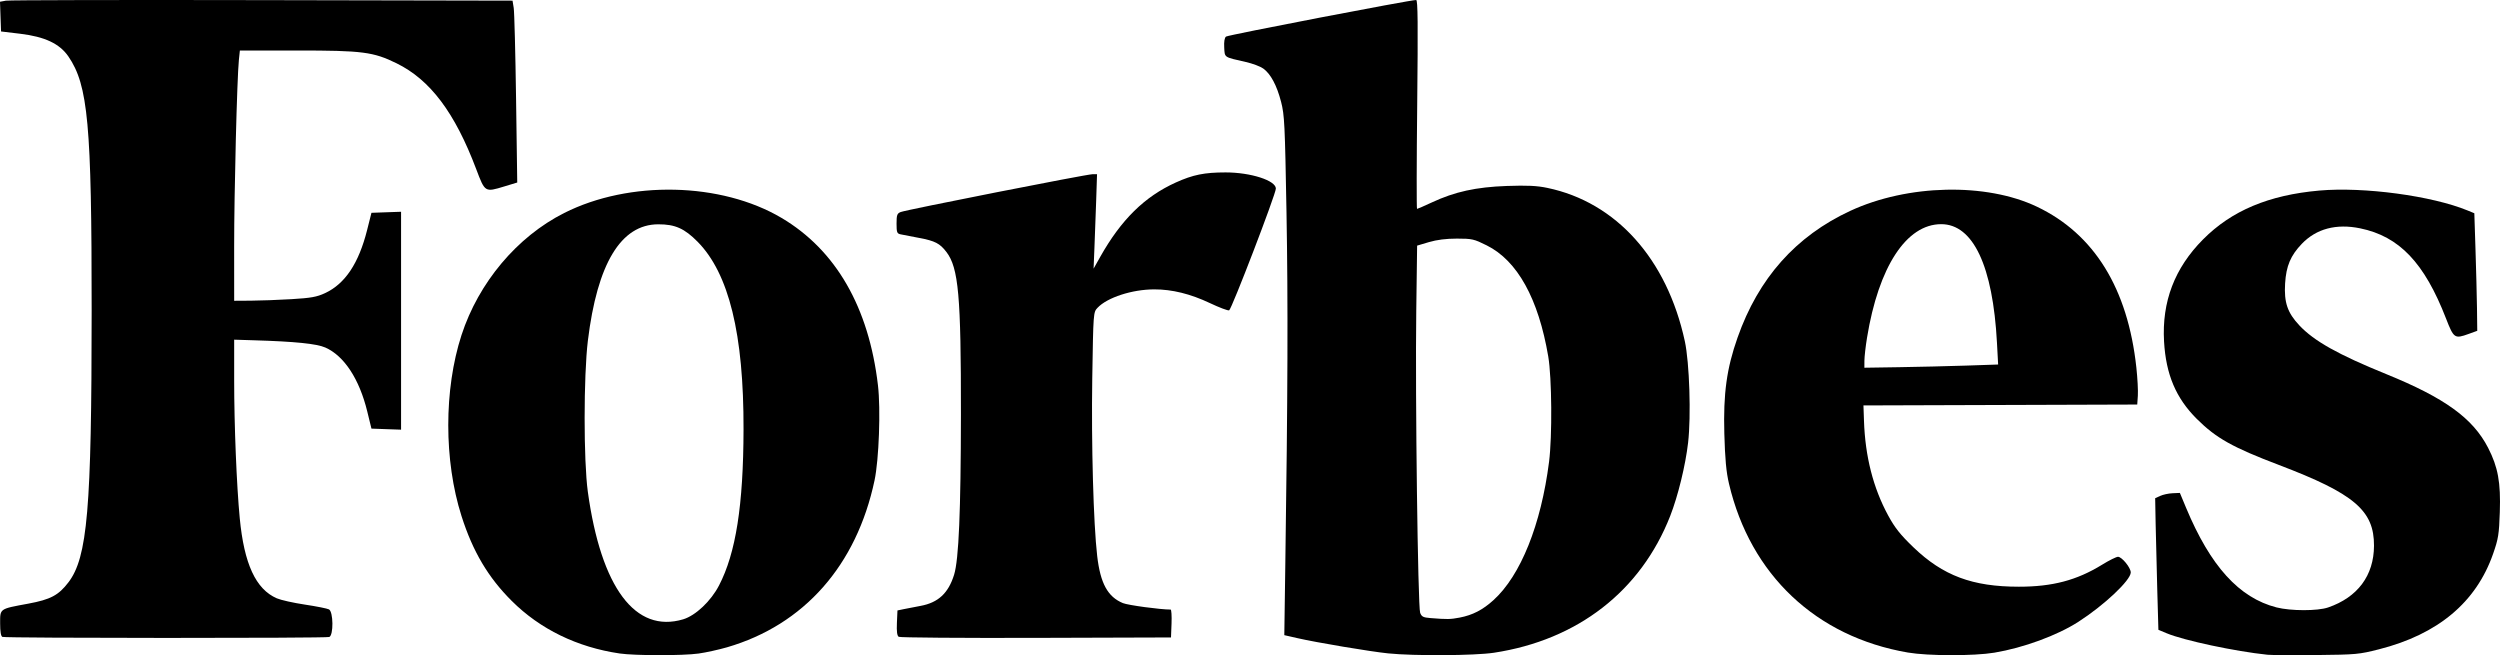
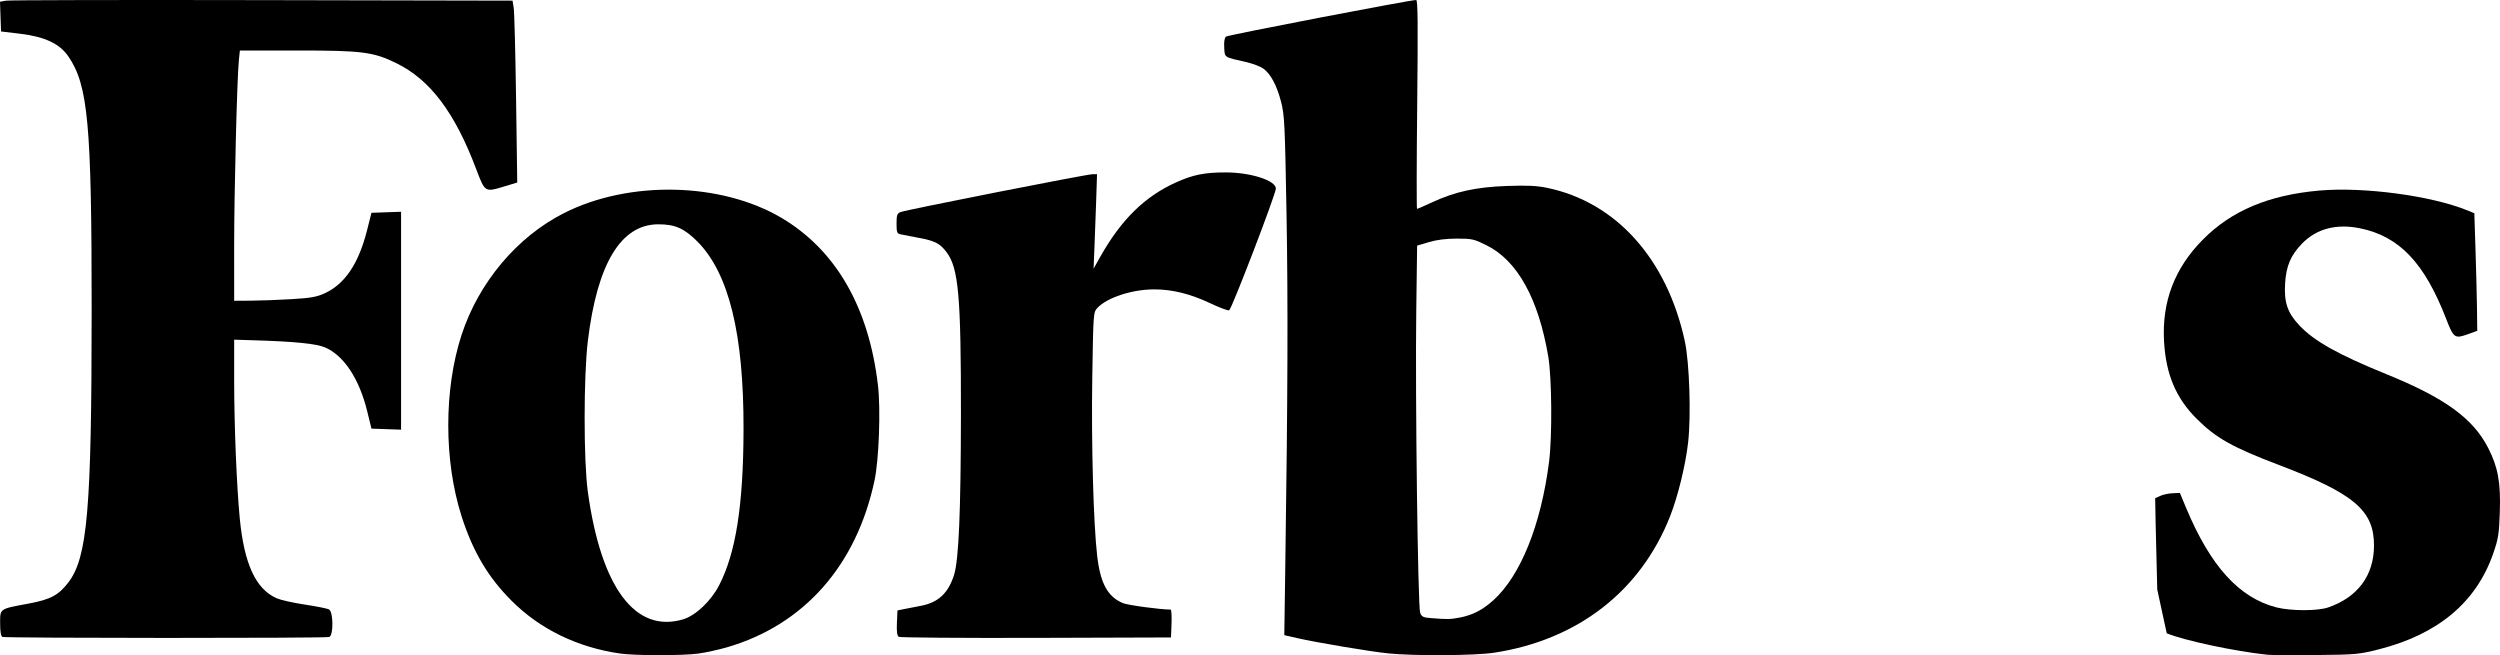
<svg xmlns="http://www.w3.org/2000/svg" width="145px" height="38px" viewBox="0 0 145 38" version="1.1">
  <title>forbes</title>
  <desc>Created with Sketch.</desc>
  <g id="Page-1" stroke="none" stroke-width="1" fill="none" fill-rule="evenodd">
    <g id="HOMEPAGE--4.16" transform="translate(-400, -1111)" fill="#000000">
      <g id="press-logos" transform="translate(116, 1105)">
        <g id="forbes" transform="translate(284, 6)">
          <path d="M71.085,10 C69.856,10 69.193,10.135 68.198,10.584 C66.386,11.403 65.023,12.745 63.808,14.907 L63.428,15.582 L63.477,14.382 C63.504,13.722 63.549,12.49 63.578,11.643 L63.628,10.104 L63.367,10.104 C63.033,10.104 52.554,12.17 52.238,12.298 C52.032,12.382 52,12.472 52,12.969 C52,13.481 52.027,13.549 52.238,13.592 C52.369,13.62 52.851,13.712 53.308,13.799 C54.234,13.974 54.51,14.116 54.892,14.615 C55.596,15.535 55.741,17.159 55.734,24.034 C55.727,29.654 55.609,32.454 55.339,33.33 C55.007,34.403 54.419,34.951 53.395,35.141 C53.064,35.201 52.627,35.287 52.423,35.329 L52.053,35.406 L52.021,36.127 C51.999,36.633 52.031,36.875 52.127,36.935 C52.202,36.982 55.787,37.01 60.092,36.997 L67.918,36.972 L67.949,36.163 C67.966,35.718 67.943,35.355 67.896,35.355 C67.288,35.354 65.426,35.102 65.131,34.981 C64.248,34.617 63.821,33.836 63.637,32.249 C63.42,30.387 63.292,25.756 63.351,21.959 C63.412,18.126 63.413,18.11 63.656,17.853 C64.223,17.254 65.659,16.786 66.945,16.784 C67.979,16.781 69.042,17.044 70.176,17.58 C70.72,17.838 71.221,18.027 71.29,18 C71.432,17.947 74,11.254 74,10.938 C74,10.469 72.543,10 71.085,10" id="Fill-1" />
          <path d="M39.625,35.92 C36.85,36.747 34.864,34.091 34.094,28.523 C33.846,26.723 33.847,21.821 34.096,19.764 C34.64,15.287 36.014,13.013 38.18,13.01 C39.156,13.008 39.697,13.249 40.461,14.021 C42.278,15.862 43.14,19.376 43.125,24.899 C43.116,29.307 42.679,32.082 41.702,33.959 C41.23,34.868 40.343,35.704 39.625,35.92 M50.922,22.35 C50.392,17.82 48.482,14.505 45.329,12.639 C41.826,10.566 36.503,10.446 32.721,12.355 C29.989,13.733 27.758,16.389 26.766,19.439 C25.744,22.587 25.744,26.718 26.767,29.93 C27.423,31.988 28.312,33.49 29.684,34.856 C31.327,36.493 33.48,37.541 35.942,37.902 C36.823,38.03 39.603,38.034 40.514,37.906 C40.945,37.846 41.69,37.681 42.171,37.542 C46.633,36.242 49.679,32.794 50.724,27.86 C50.979,26.654 51.085,23.733 50.922,22.35" id="Fill-3" />
          <path d="M13.912,2.929 L17.223,2.929 C21.028,2.929 21.651,3.009 22.999,3.67 C24.952,4.628 26.38,6.525 27.624,9.819 C28.131,11.16 28.125,11.156 29.252,10.813 L30,10.586 L29.932,5.733 C29.894,3.063 29.833,0.689 29.795,0.457 L29.727,0.037 L15.21,0.007 C7.225,-0.01 0.537,0.005 0.346,0.038 L0,0.101 L0.03,0.962 L0.061,1.825 L1.166,1.957 C2.6,2.129 3.456,2.532 3.965,3.272 C5.111,4.942 5.318,7.215 5.316,18.023 C5.314,29.531 5.074,32.326 3.967,33.778 C3.395,34.526 2.933,34.772 1.639,35.012 C-0.047,35.324 0.008,35.285 0.008,36.157 C0.008,36.642 0.053,36.904 0.14,36.94 C0.33,37.017 18.898,37.022 19.097,36.945 C19.351,36.848 19.336,35.477 19.079,35.344 C18.979,35.292 18.35,35.167 17.685,35.067 C17.019,34.967 16.285,34.803 16.053,34.702 C14.837,34.173 14.16,32.71 13.906,30.062 C13.724,28.162 13.582,24.663 13.582,22.075 L13.582,19.701 L14.713,19.736 C17.121,19.808 18.367,19.936 18.87,20.157 C19.96,20.639 20.842,21.984 21.3,23.861 L21.544,24.86 L22.402,24.891 L23.262,24.921 L23.262,12.282 L22.403,12.312 L21.544,12.343 L21.293,13.341 C20.807,15.276 20.014,16.464 18.847,17.004 C18.373,17.224 18.036,17.284 16.9,17.352 C16.146,17.397 15.091,17.436 14.555,17.439 L13.582,17.445 L13.581,14.315 C13.58,11.179 13.748,4.518 13.855,3.481 L13.912,2.929 Z" id="Fill-5" />
-           <path d="M144.311,25.975 C143.427,24.256 141.801,23.08 138.394,21.695 C135.612,20.565 134.216,19.781 133.363,18.874 C132.672,18.137 132.469,17.543 132.536,16.441 C132.598,15.425 132.855,14.82 133.509,14.138 C134.349,13.265 135.505,12.959 136.889,13.243 C139.159,13.71 140.615,15.24 141.869,18.472 C142.317,19.625 142.369,19.661 143.173,19.371 L143.681,19.187 L143.665,17.859 C143.654,17.128 143.616,15.594 143.578,14.449 L143.511,12.368 L143.132,12.212 C141.056,11.357 137.095,10.824 134.513,11.053 C131.583,11.314 129.43,12.219 127.774,13.889 C126.126,15.549 125.383,17.497 125.515,19.807 C125.624,21.718 126.205,23.092 127.416,24.298 C128.539,25.415 129.482,25.944 132.184,26.971 C136.547,28.629 137.703,29.611 137.692,31.655 C137.685,33.381 136.744,34.644 135.029,35.233 C134.417,35.443 132.866,35.441 132.038,35.23 C129.871,34.674 128.21,32.846 126.795,29.458 L126.433,28.589 L126.006,28.608 C125.773,28.618 125.451,28.688 125.291,28.763 L125,28.897 L125.027,30.378 C125.042,31.193 125.084,32.91 125.121,34.195 L125.187,36.529 L125.671,36.731 C126.663,37.146 129.641,37.781 131.513,37.975 C131.745,37.999 133.021,38.007 134.349,37.993 C136.655,37.968 136.822,37.954 137.981,37.659 C141.405,36.789 143.62,34.933 144.602,32.115 C144.904,31.25 144.946,30.985 144.989,29.698 C145.047,27.982 144.884,27.091 144.311,25.975" id="Fill-7" />
-           <path d="M110.146,21.297 L108.134,21.328 L108.136,20.914 C108.138,20.688 108.205,20.089 108.288,19.583 C108.958,15.471 110.57,13.004 112.587,13.002 C114.443,13 115.587,15.431 115.824,19.88 L115.892,21.142 L114.024,21.205 C112.998,21.238 111.252,21.28 110.146,21.297 M118.145,11.99 C115.197,10.584 110.645,10.686 107.316,12.23 C104.161,13.694 101.989,16.135 100.778,19.581 C100.146,21.376 99.948,22.821 100.011,25.147 C100.052,26.619 100.121,27.378 100.282,28.058 C101.526,33.341 105.333,36.933 110.656,37.847 C111.827,38.048 114.488,38.052 115.673,37.855 C117.363,37.573 119.314,36.857 120.543,36.067 C122.045,35.102 123.584,33.652 123.584,33.201 C123.584,32.927 123.068,32.294 122.844,32.294 C122.746,32.294 122.329,32.501 121.918,32.755 C120.449,33.658 119.046,34.029 117.093,34.029 C114.4,34.029 112.693,33.39 110.978,31.742 C110.218,31.012 109.905,30.618 109.512,29.895 C108.648,28.305 108.18,26.476 108.111,24.408 L108.08,23.515 L116.02,23.489 L123.96,23.463 L123.995,22.952 C124.015,22.672 123.976,21.936 123.909,21.319 C123.414,16.731 121.462,13.571 118.145,11.99" id="Fill-9" />
+           <path d="M144.311,25.975 C143.427,24.256 141.801,23.08 138.394,21.695 C135.612,20.565 134.216,19.781 133.363,18.874 C132.672,18.137 132.469,17.543 132.536,16.441 C132.598,15.425 132.855,14.82 133.509,14.138 C134.349,13.265 135.505,12.959 136.889,13.243 C139.159,13.71 140.615,15.24 141.869,18.472 C142.317,19.625 142.369,19.661 143.173,19.371 L143.681,19.187 L143.665,17.859 C143.654,17.128 143.616,15.594 143.578,14.449 L143.511,12.368 L143.132,12.212 C141.056,11.357 137.095,10.824 134.513,11.053 C131.583,11.314 129.43,12.219 127.774,13.889 C126.126,15.549 125.383,17.497 125.515,19.807 C125.624,21.718 126.205,23.092 127.416,24.298 C128.539,25.415 129.482,25.944 132.184,26.971 C136.547,28.629 137.703,29.611 137.692,31.655 C137.685,33.381 136.744,34.644 135.029,35.233 C134.417,35.443 132.866,35.441 132.038,35.23 C129.871,34.674 128.21,32.846 126.795,29.458 L126.433,28.589 L126.006,28.608 C125.773,28.618 125.451,28.688 125.291,28.763 L125,28.897 L125.027,30.378 C125.042,31.193 125.084,32.91 125.121,34.195 L125.671,36.731 C126.663,37.146 129.641,37.781 131.513,37.975 C131.745,37.999 133.021,38.007 134.349,37.993 C136.655,37.968 136.822,37.954 137.981,37.659 C141.405,36.789 143.62,34.933 144.602,32.115 C144.904,31.25 144.946,30.985 144.989,29.698 C145.047,27.982 144.884,27.091 144.311,25.975" id="Fill-7" />
          <path d="M82.369,35.543 C82.236,35.192 82.079,22.952 82.143,18.063 L82.193,14.246 L82.88,14.042 C83.338,13.907 83.876,13.839 84.503,13.839 C85.379,13.839 85.493,13.865 86.231,14.233 C88.011,15.12 89.231,17.325 89.799,20.678 C90.008,21.917 90.034,25.303 89.845,26.788 C89.38,30.436 88.197,33.378 86.625,34.805 C85.998,35.374 85.413,35.676 84.661,35.82 C84.115,35.923 83.952,35.927 82.965,35.848 C82.546,35.816 82.454,35.768 82.369,35.543 M89.747,10.898 C89.137,10.771 88.586,10.745 87.397,10.786 C85.611,10.849 84.38,11.12 83.047,11.741 C82.604,11.947 82.217,12.116 82.188,12.116 C82.158,12.116 82.163,9.39 82.198,6.059 C82.247,1.365 82.234,0.002 82.138,1.10714774e-05 C81.8,-0.005 71.225,2.029 71.109,2.122 C71.023,2.191 70.985,2.416 71.005,2.758 C71.039,3.351 70.97,3.304 72.259,3.596 C72.647,3.684 73.101,3.854 73.269,3.975 C73.699,4.284 74.057,4.952 74.304,5.912 C74.5,6.668 74.526,7.209 74.617,12.324 C74.709,17.547 74.691,22.917 74.548,32.753 L74.49,36.839 L75.248,37.012 C76.344,37.264 79.484,37.792 80.511,37.896 C82.018,38.05 85.53,38.029 86.648,37.859 C91.505,37.121 95.165,34.281 96.872,29.926 C97.323,28.772 97.758,26.995 97.91,25.675 C98.089,24.126 97.989,21.035 97.72,19.791 C96.688,15.023 93.736,11.73 89.747,10.898" id="Fill-11" />
        </g>
      </g>
    </g>
  </g>
</svg>